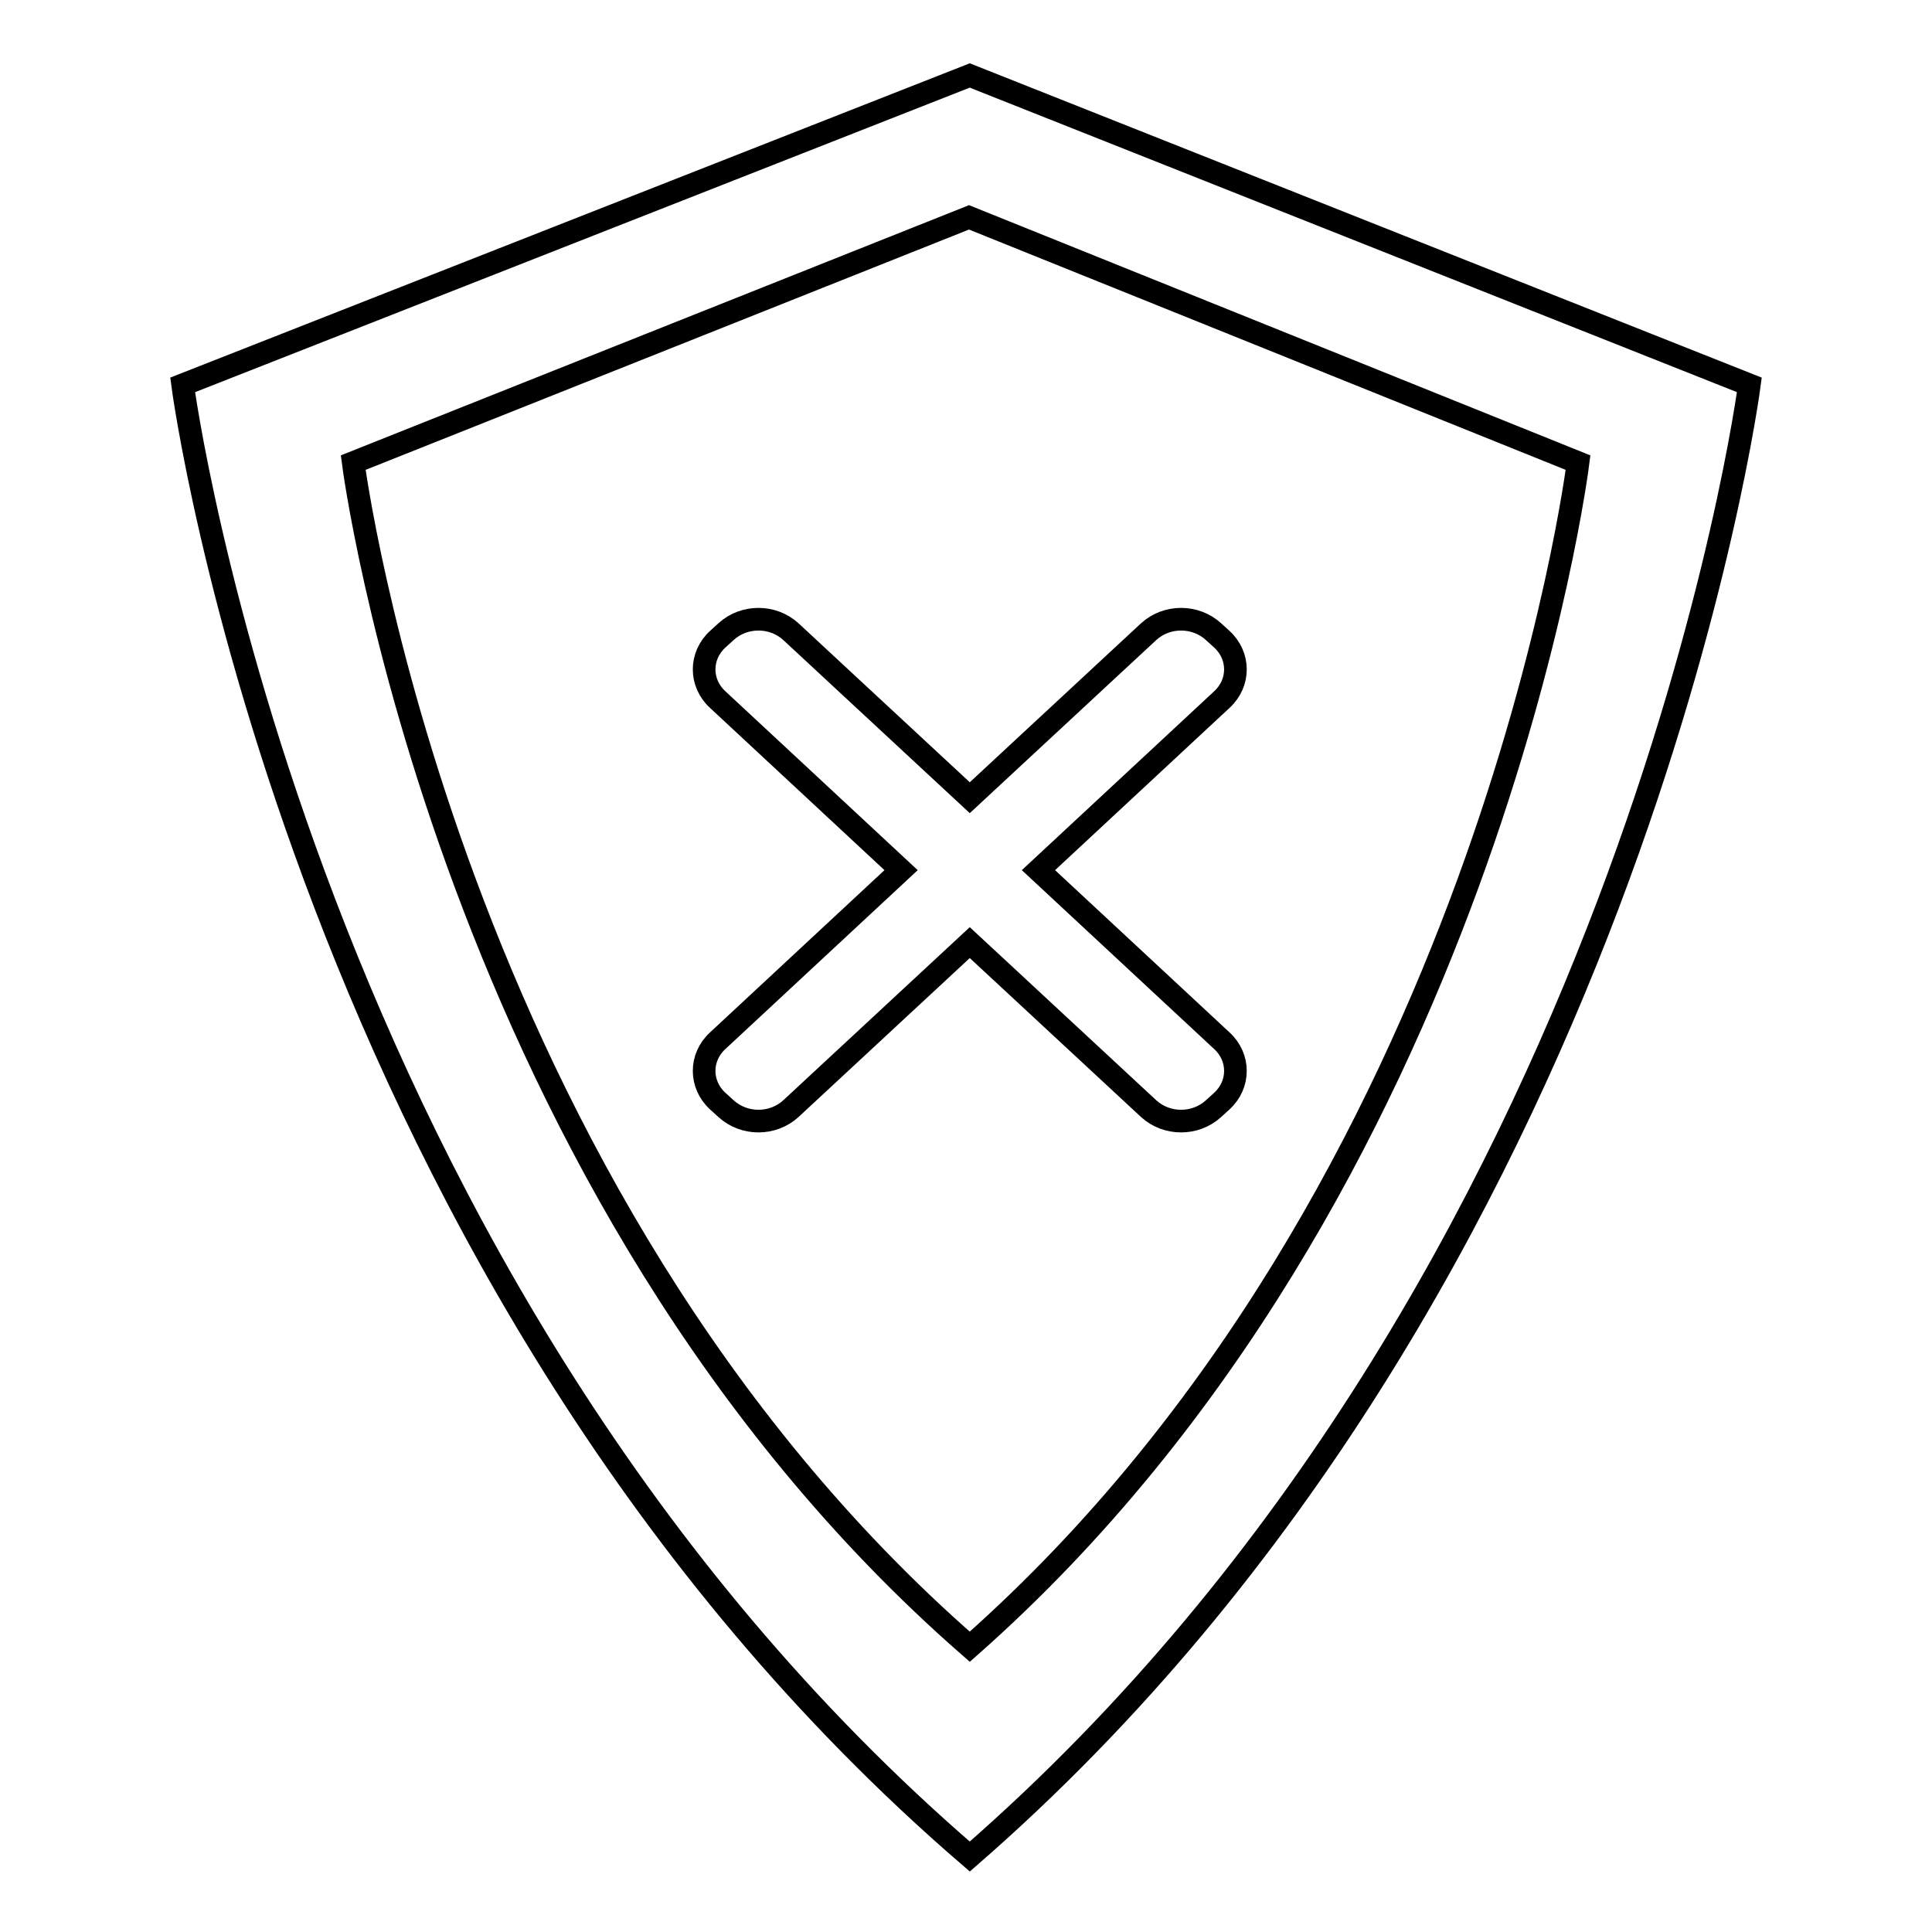
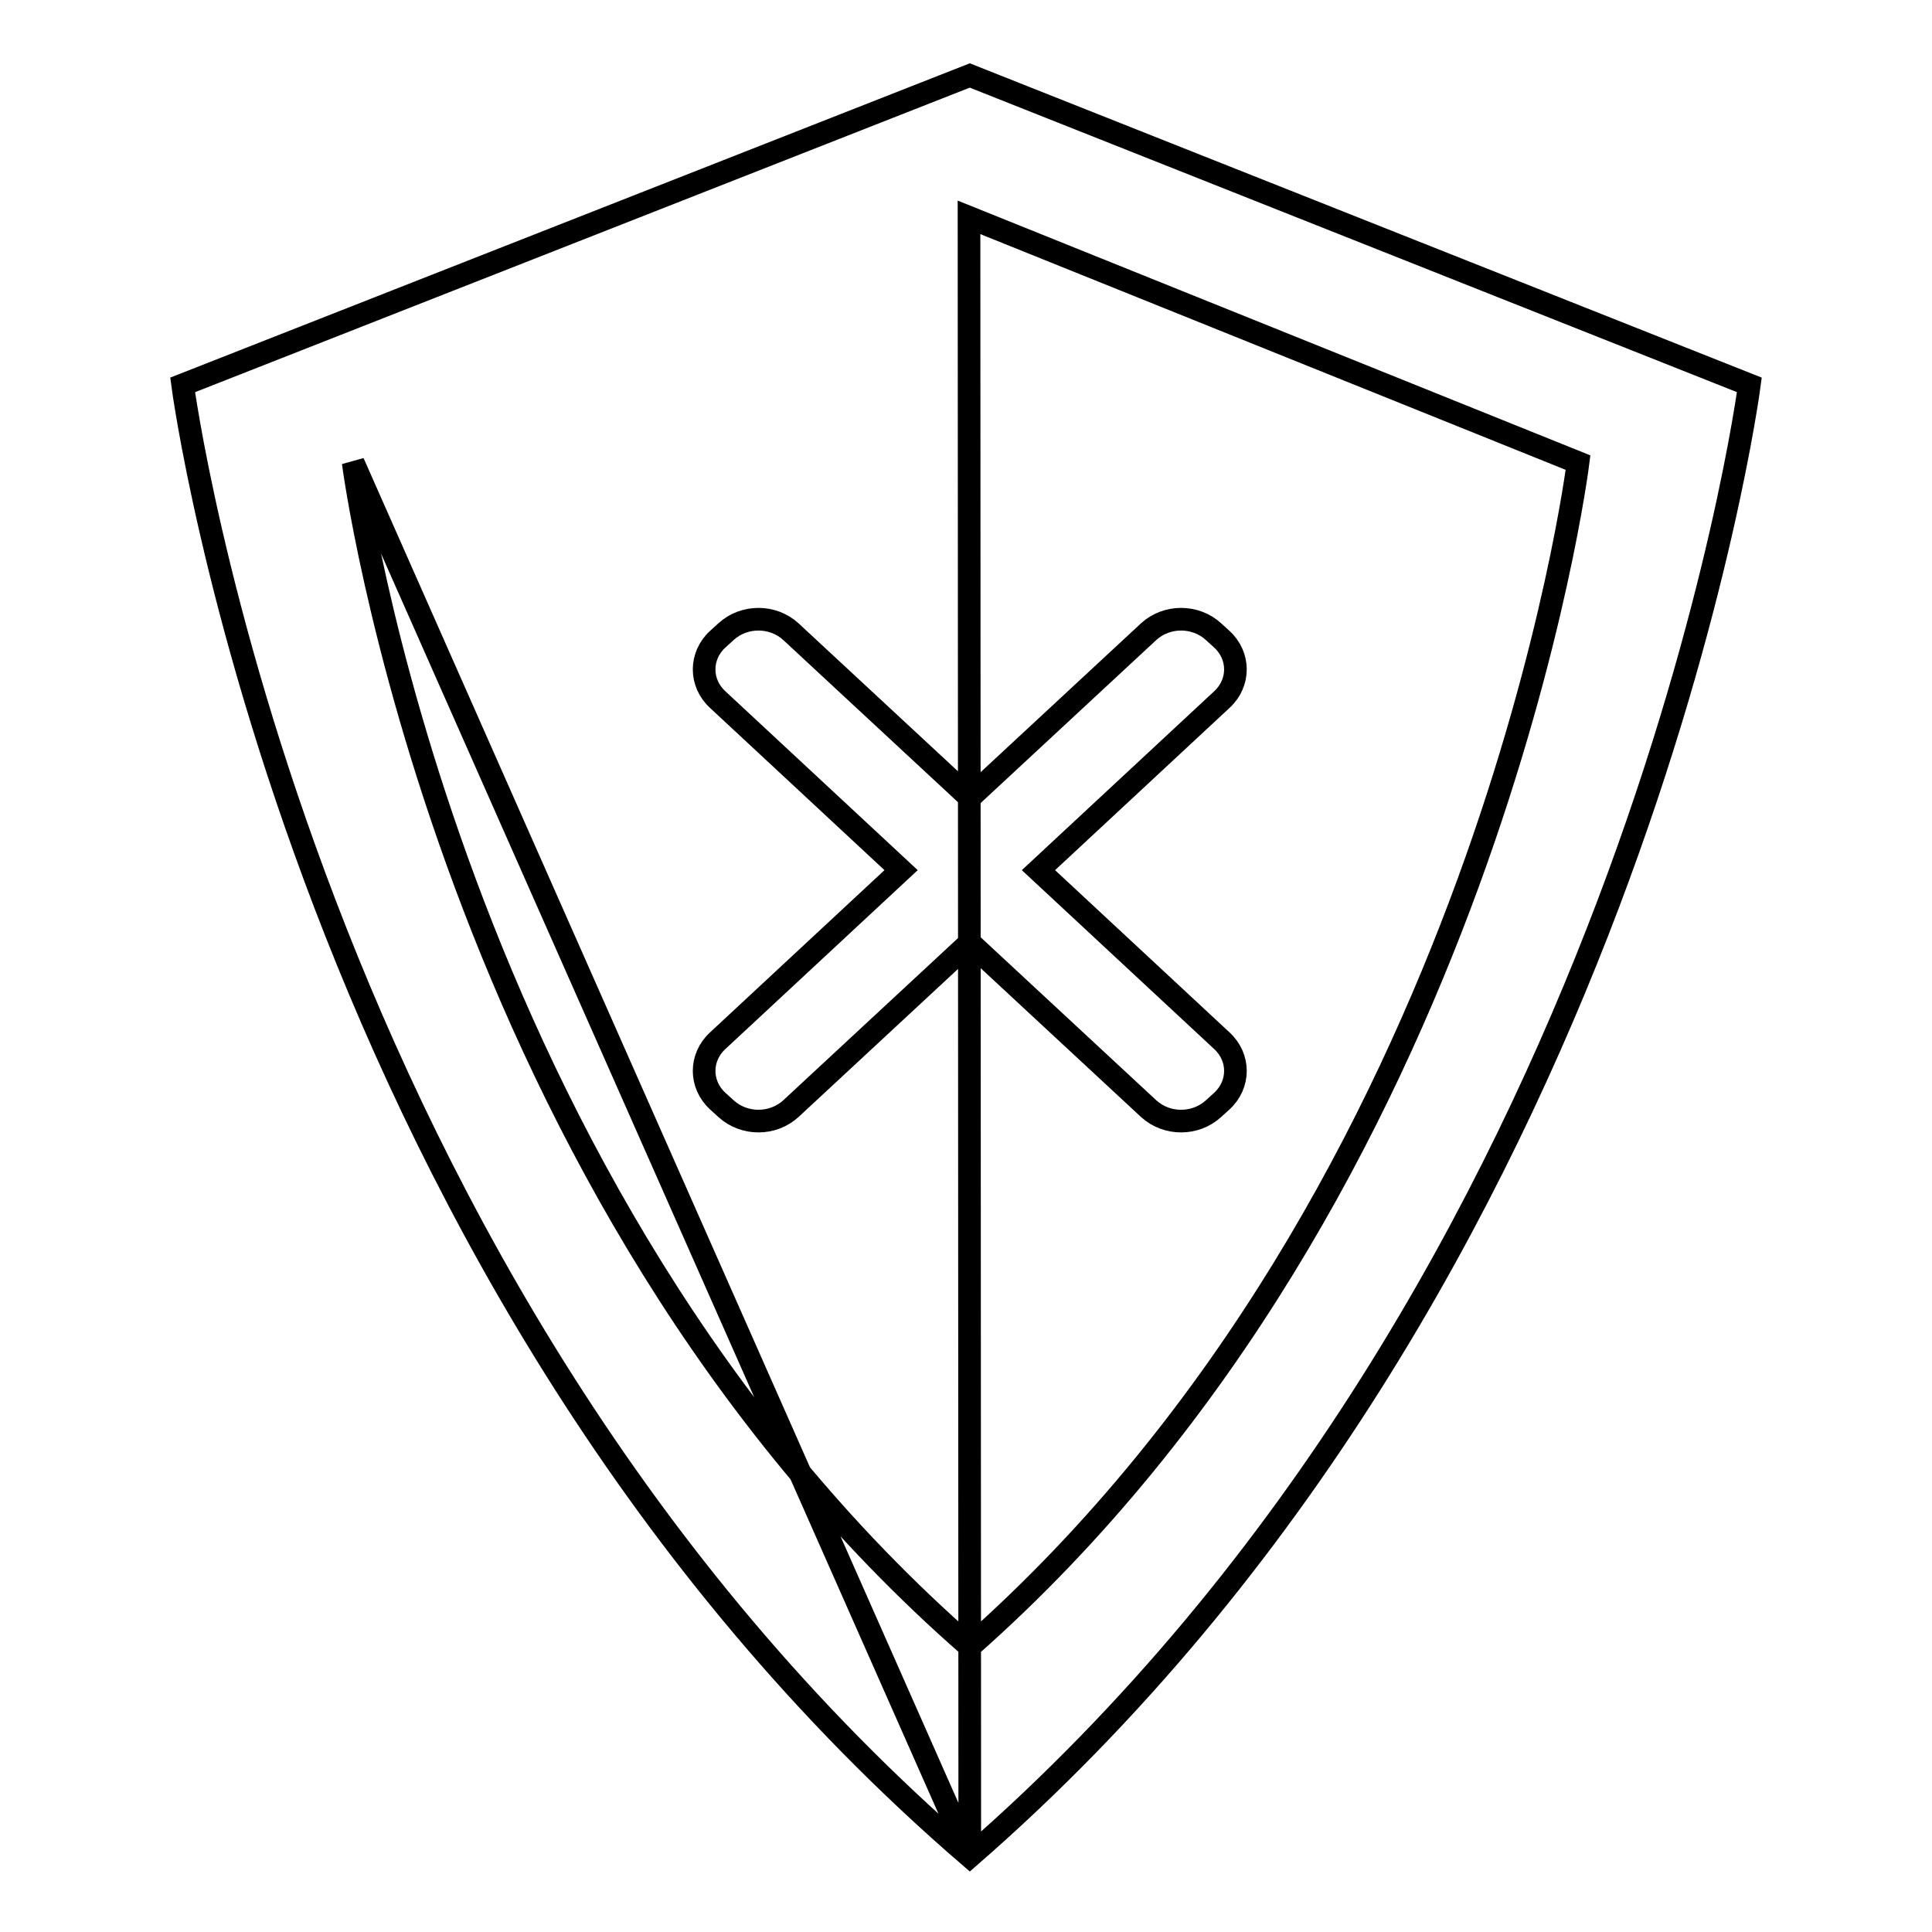
<svg xmlns="http://www.w3.org/2000/svg" version="1.1" x="0px" y="0px" viewBox="0 0 256 256" enable-background="new 0 0 256 256" xml:space="preserve">
  <g>
    <g>
-       <path stroke-width="3" fill-opacity="0" stroke="#000000" d="M128.5,246C39.8,169.6,24.2,51,24.2,51l104.3-41l103.3,41C231.8,51,216.3,169.6,128.5,246z M128.4,28.8L46.8,61.3c0,0,12.4,96.4,81.7,156.9c68.6-60.6,80.6-156.9,80.6-156.9L128.4,28.8z M161.9,92.7l-24.3,22.6l24.3,22.6c2.4,2.2,2.4,5.8,0,8l-1.1,1c-2.4,2.2-6.2,2.2-8.6,0l-23.7-22l-23.7,22c-2.4,2.2-6.2,2.2-8.6,0l-1.1-1c-2.4-2.2-2.4-5.8,0-8l24.3-22.6L95.1,92.7c-2.4-2.2-2.4-5.8,0-8l1.1-1c2.4-2.2,6.2-2.2,8.6,0l23.7,22l23.7-22c2.4-2.2,6.2-2.2,8.6,0l1.1,1C164.3,86.9,164.3,90.5,161.9,92.7z" />
+       <path stroke-width="3" fill-opacity="0" stroke="#000000" d="M128.5,246C39.8,169.6,24.2,51,24.2,51l104.3-41l103.3,41C231.8,51,216.3,169.6,128.5,246z L46.8,61.3c0,0,12.4,96.4,81.7,156.9c68.6-60.6,80.6-156.9,80.6-156.9L128.4,28.8z M161.9,92.7l-24.3,22.6l24.3,22.6c2.4,2.2,2.4,5.8,0,8l-1.1,1c-2.4,2.2-6.2,2.2-8.6,0l-23.7-22l-23.7,22c-2.4,2.2-6.2,2.2-8.6,0l-1.1-1c-2.4-2.2-2.4-5.8,0-8l24.3-22.6L95.1,92.7c-2.4-2.2-2.4-5.8,0-8l1.1-1c2.4-2.2,6.2-2.2,8.6,0l23.7,22l23.7-22c2.4-2.2,6.2-2.2,8.6,0l1.1,1C164.3,86.9,164.3,90.5,161.9,92.7z" />
    </g>
  </g>
</svg>